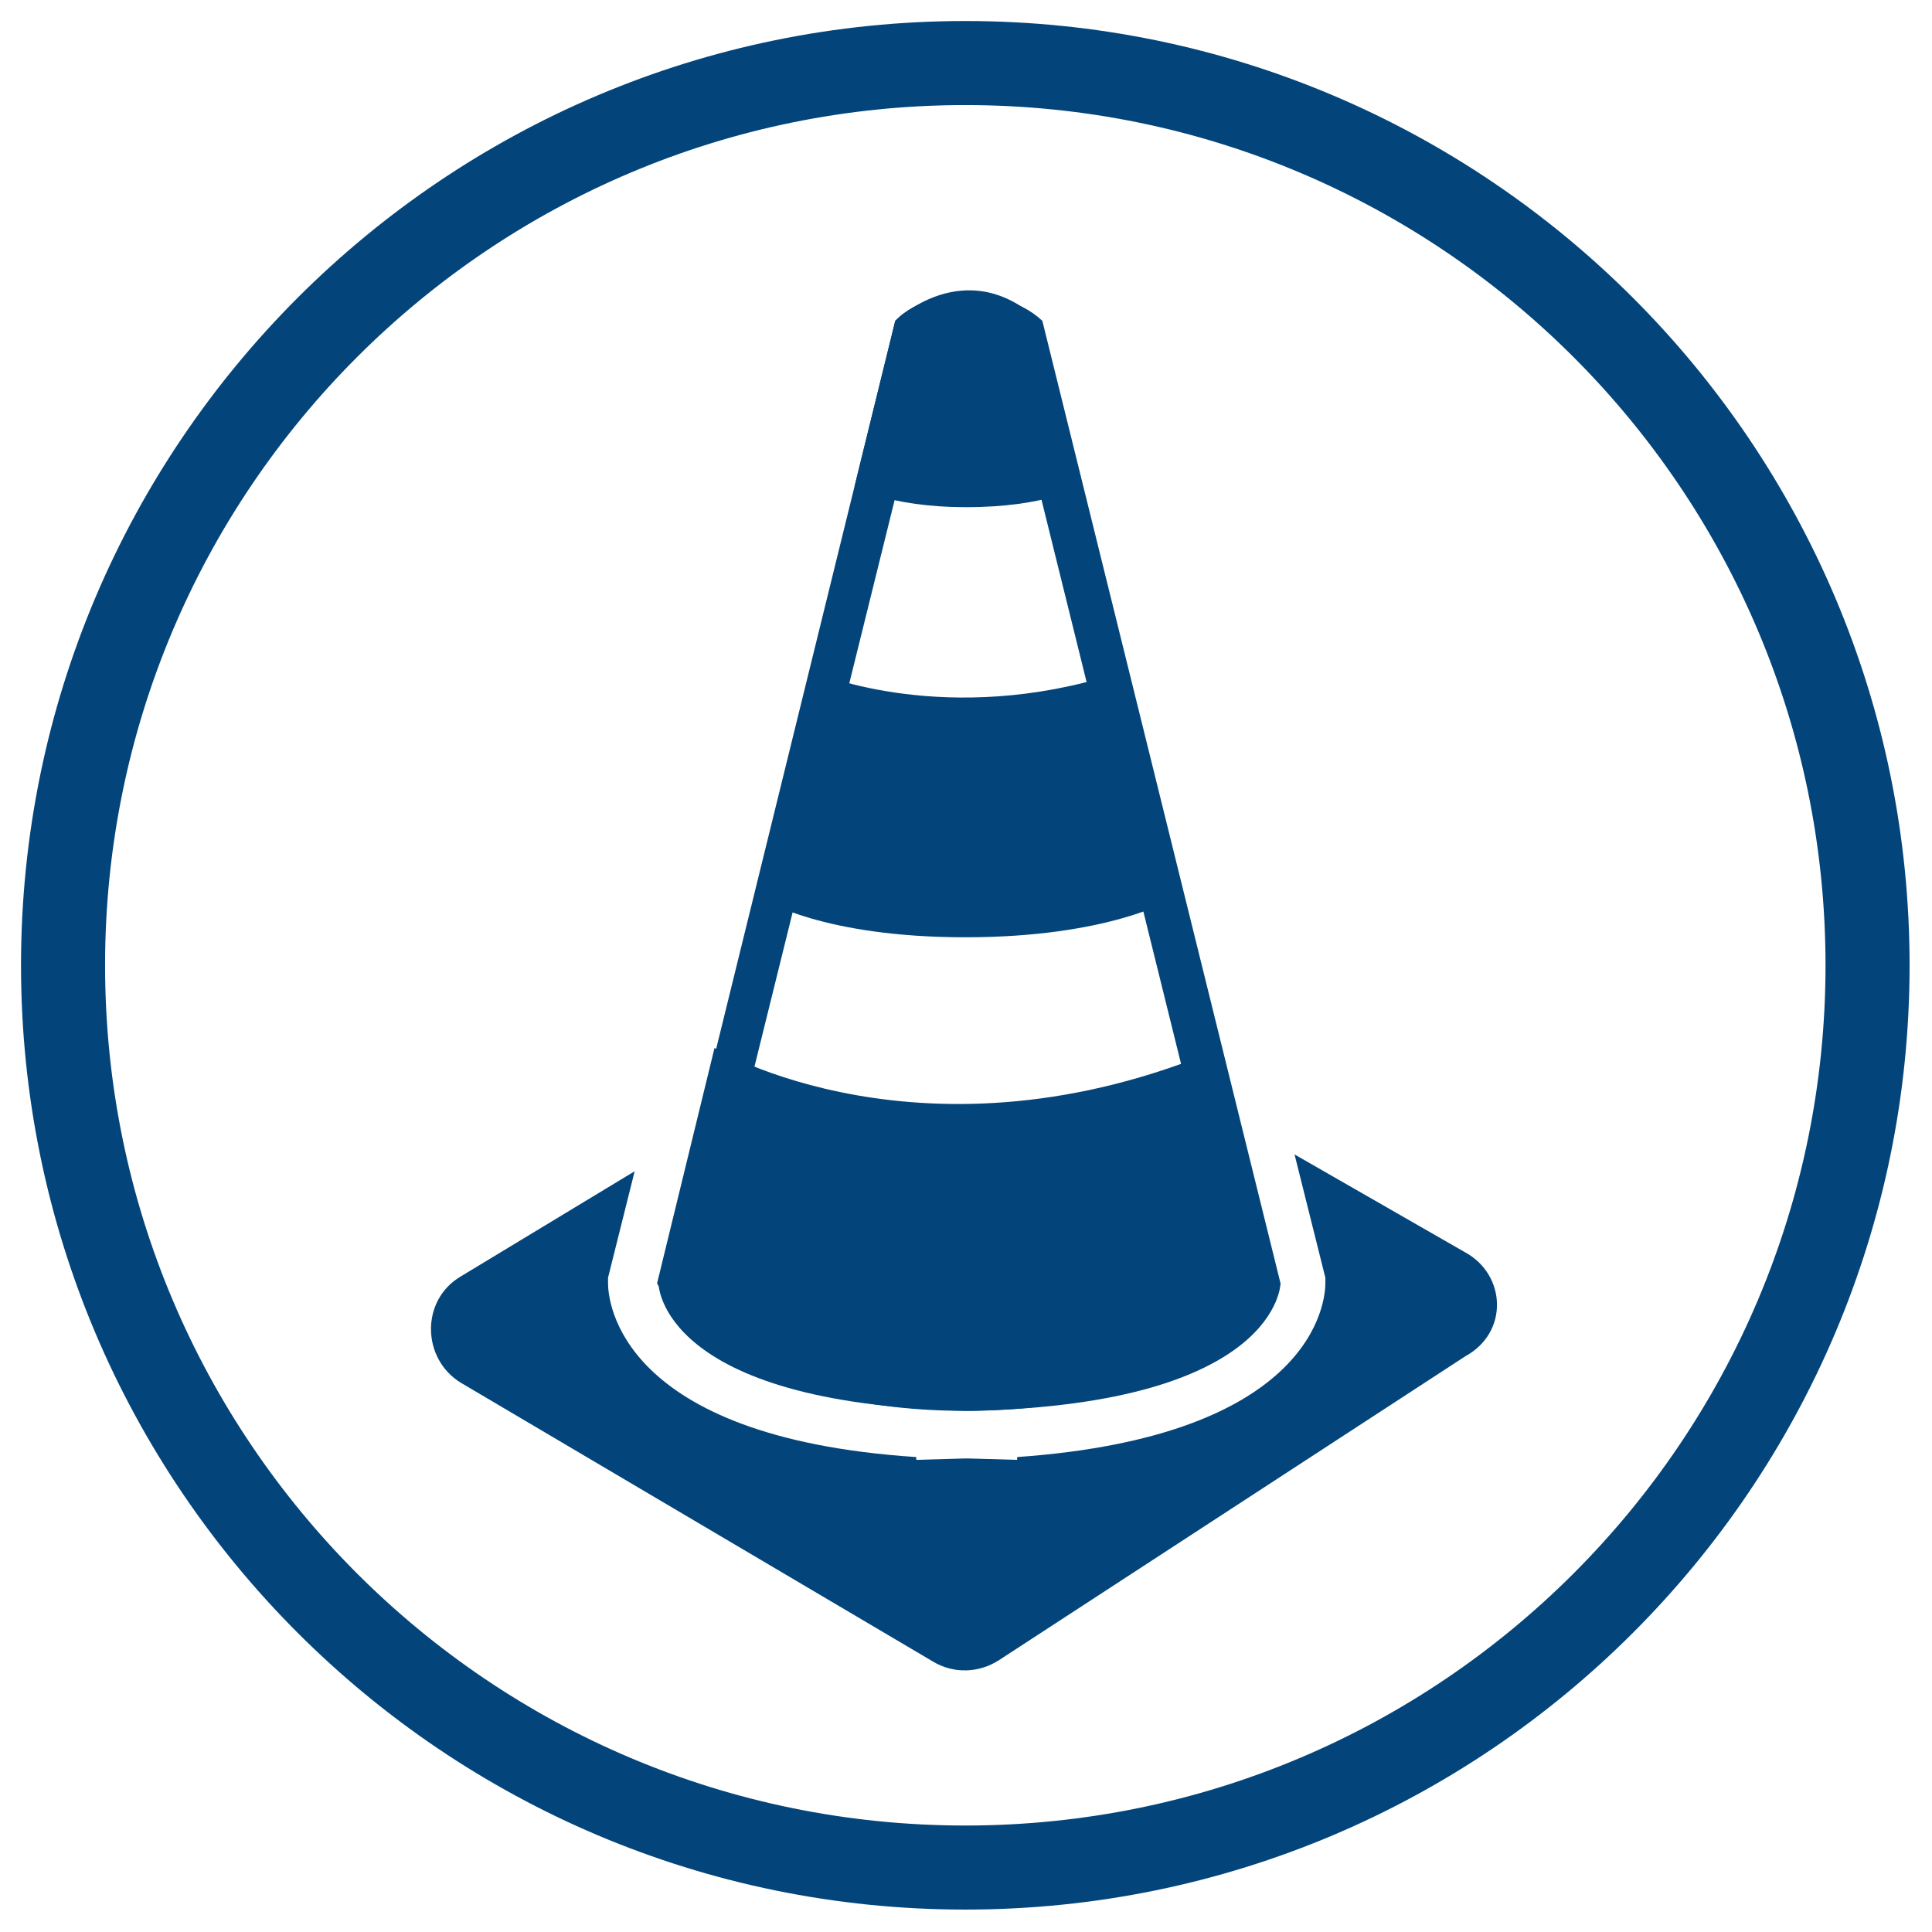
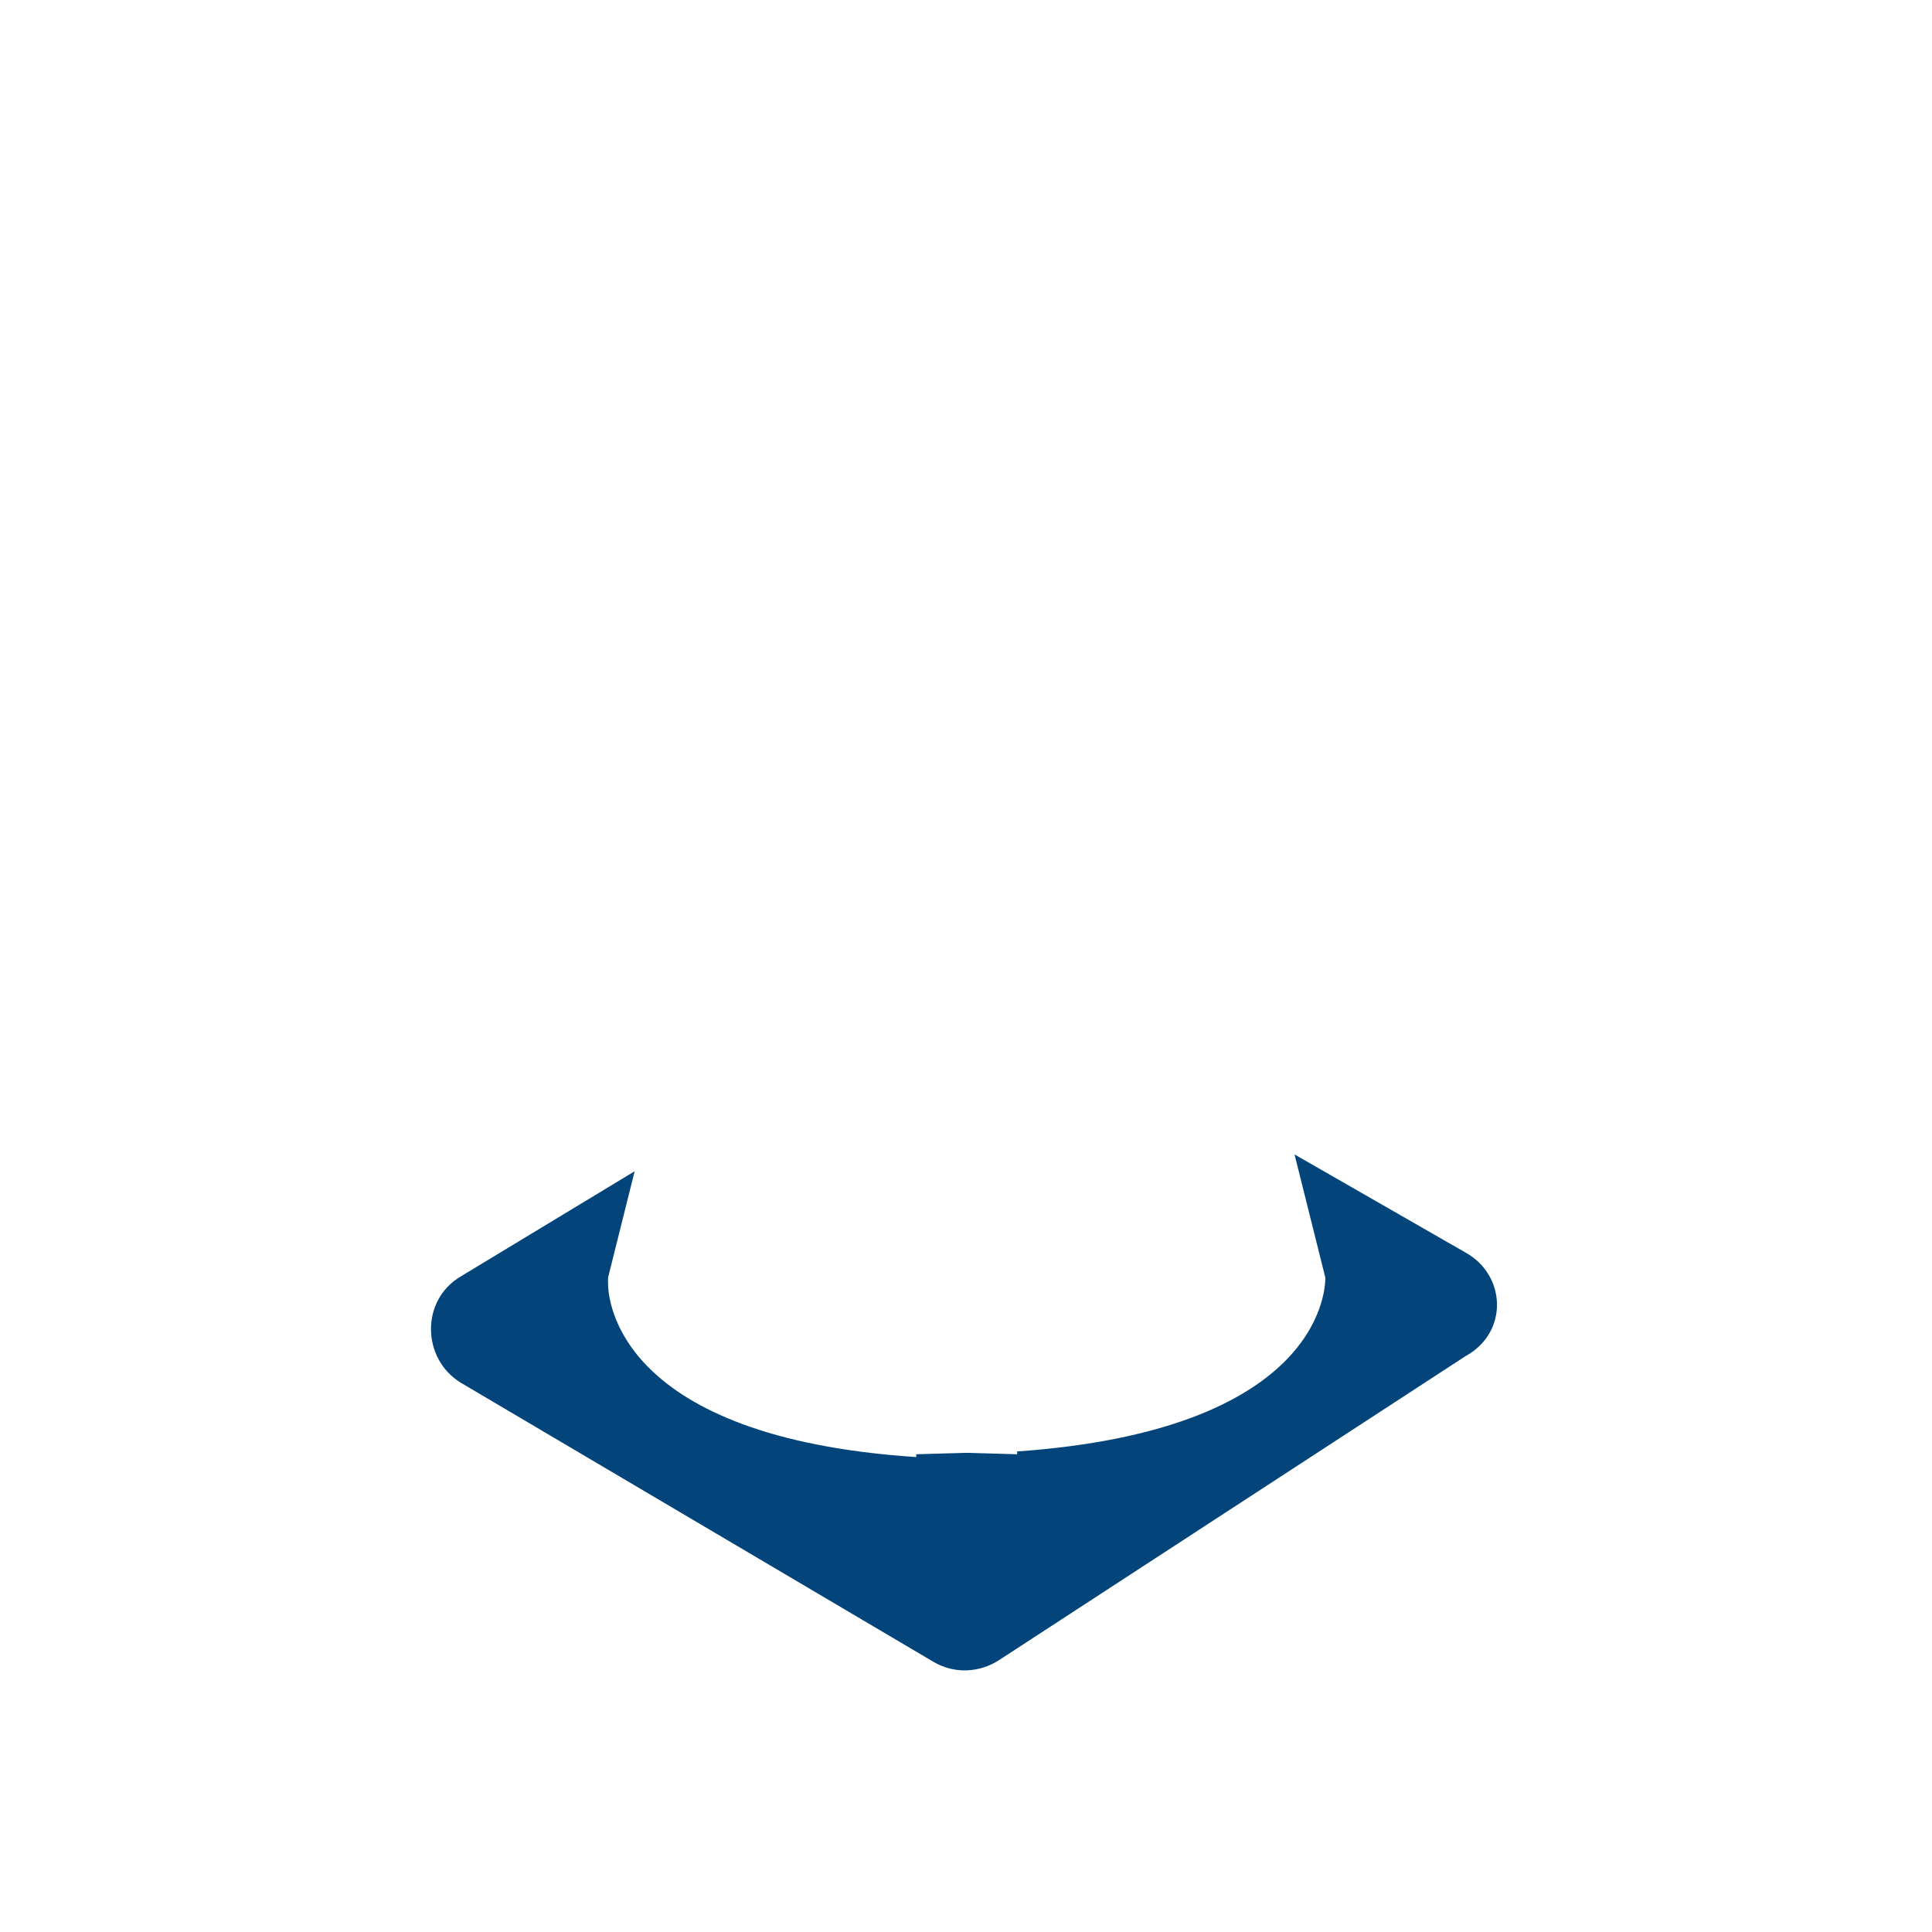
<svg xmlns="http://www.w3.org/2000/svg" version="1.1" id="Ebene_1" x="0px" y="0px" viewBox="0 0 137.9 137.9" style="enable-background:new 0 0 137.9 137.9;" xml:space="preserve">
  <style type="text/css">
	.st0{fill:#03457A;}
</style>
  <g>
-     <path class="st0" d="M68.9,7.5c33.9,0,61.4,27.5,61.4,61.4s-27.5,61.4-61.4,61.4S7.5,102.8,7.5,68.9S35,7.5,68.9,7.5 M68.9,1.5   C31.7,1.5,1.5,31.7,1.5,68.9s30.2,67.4,67.4,67.4s67.4-30.2,67.4-67.4S106.1,1.5,68.9,1.5L68.9,1.5z" />
+     </g>
+   <g>
+     </g>
+   <g>
+     <path class="st0" d="M104.6,89.4l-12.2-7l2.1,8.4l0.1,0.4c0,1.2-0.7,10.9-22,12.4v0.2l-3.5-0.1H69h-0.1l-3.5,0.1V104   c-21.3-1.4-22-11.2-22-12.4v-0.4l0.1-0.4l1.8-7.2l-12.4,7.5c-2.9,1.7-2.8,5.9,0,7.6l33.7,19.9c1.5,0.9,3.3,0.8,4.7-0.1l33.3-21.7   C107.7,95.1,107.5,91,104.6,89.4z" />
  </g>
-   <g>
-     <path class="st0" d="M69.4,24.1c0.7,0,1.6,0.1,2.2,0.5l16.6,67.1c-0.6,1.8-4.8,5.7-19,6h-0.1H69c-14.1-0.3-18.4-4.2-19-6l16.6-67.1   c0.6-0.3,1.5-0.5,2.2-0.5c0.1,0,0.1,0,0.2,0h0.1h0.1C69.2,24.1,69.3,24.1,69.4,24.1 M69.4,21.1c-0.1,0-0.2,0-0.3,0   c-0.1,0-0.2,0-0.3,0c-1,0-3.4,0.2-4.9,1.8L47,91.6c0,0,0,8.6,22,9.1l0,0c0.1,0,0.1,0,0.2,0s0.1,0,0.2,0l0,0c21.9-0.5,22-9.1,22-9.1   l-17-68.7C72.7,21.3,70.4,21.1,69.4,21.1L69.4,21.1z" />
-   </g>
-   <g>
-     <path class="st0" d="M104.6,89.4l-12.2-7l2.1,8.4l0.1,0.4v0.4c0,1.2-0.7,10.9-22,12.4v0.2l-3.5-0.1H69h-0.1l-3.5,0.1V104   c-21.3-1.4-22-11.2-22-12.4v-0.4l0.1-0.4l1.8-7.2l-12.4,7.5c-2.9,1.7-2.8,5.9,0,7.6l33.7,19.9c1.5,0.9,3.3,0.8,4.7-0.1l33.3-21.7   C107.7,95.1,107.5,91,104.6,89.4z" />
-   </g>
-   <path class="st0" d="M58.5,48.1c0,0,9.1,3.8,21.1,0l4,16.1c0,0-4.5,2.7-14.7,2.7s-14.4-2.7-14.4-2.7L58.5,48.1z" />
-   <path class="st0" d="M63.9,22.9c0,0,5-4.9,10.3,0l3,11.8c0,0-2.5,1.5-8.2,1.5s-8-1.5-8-1.5L63.9,22.9z" />
-   <path class="st0" d="M51,74.8c0,0,15,9,36.2,0l4,16.8c0,0-4.8,9.1-22.3,9.1s-22-9.1-22-9.1L51,74.8z" />
</svg>